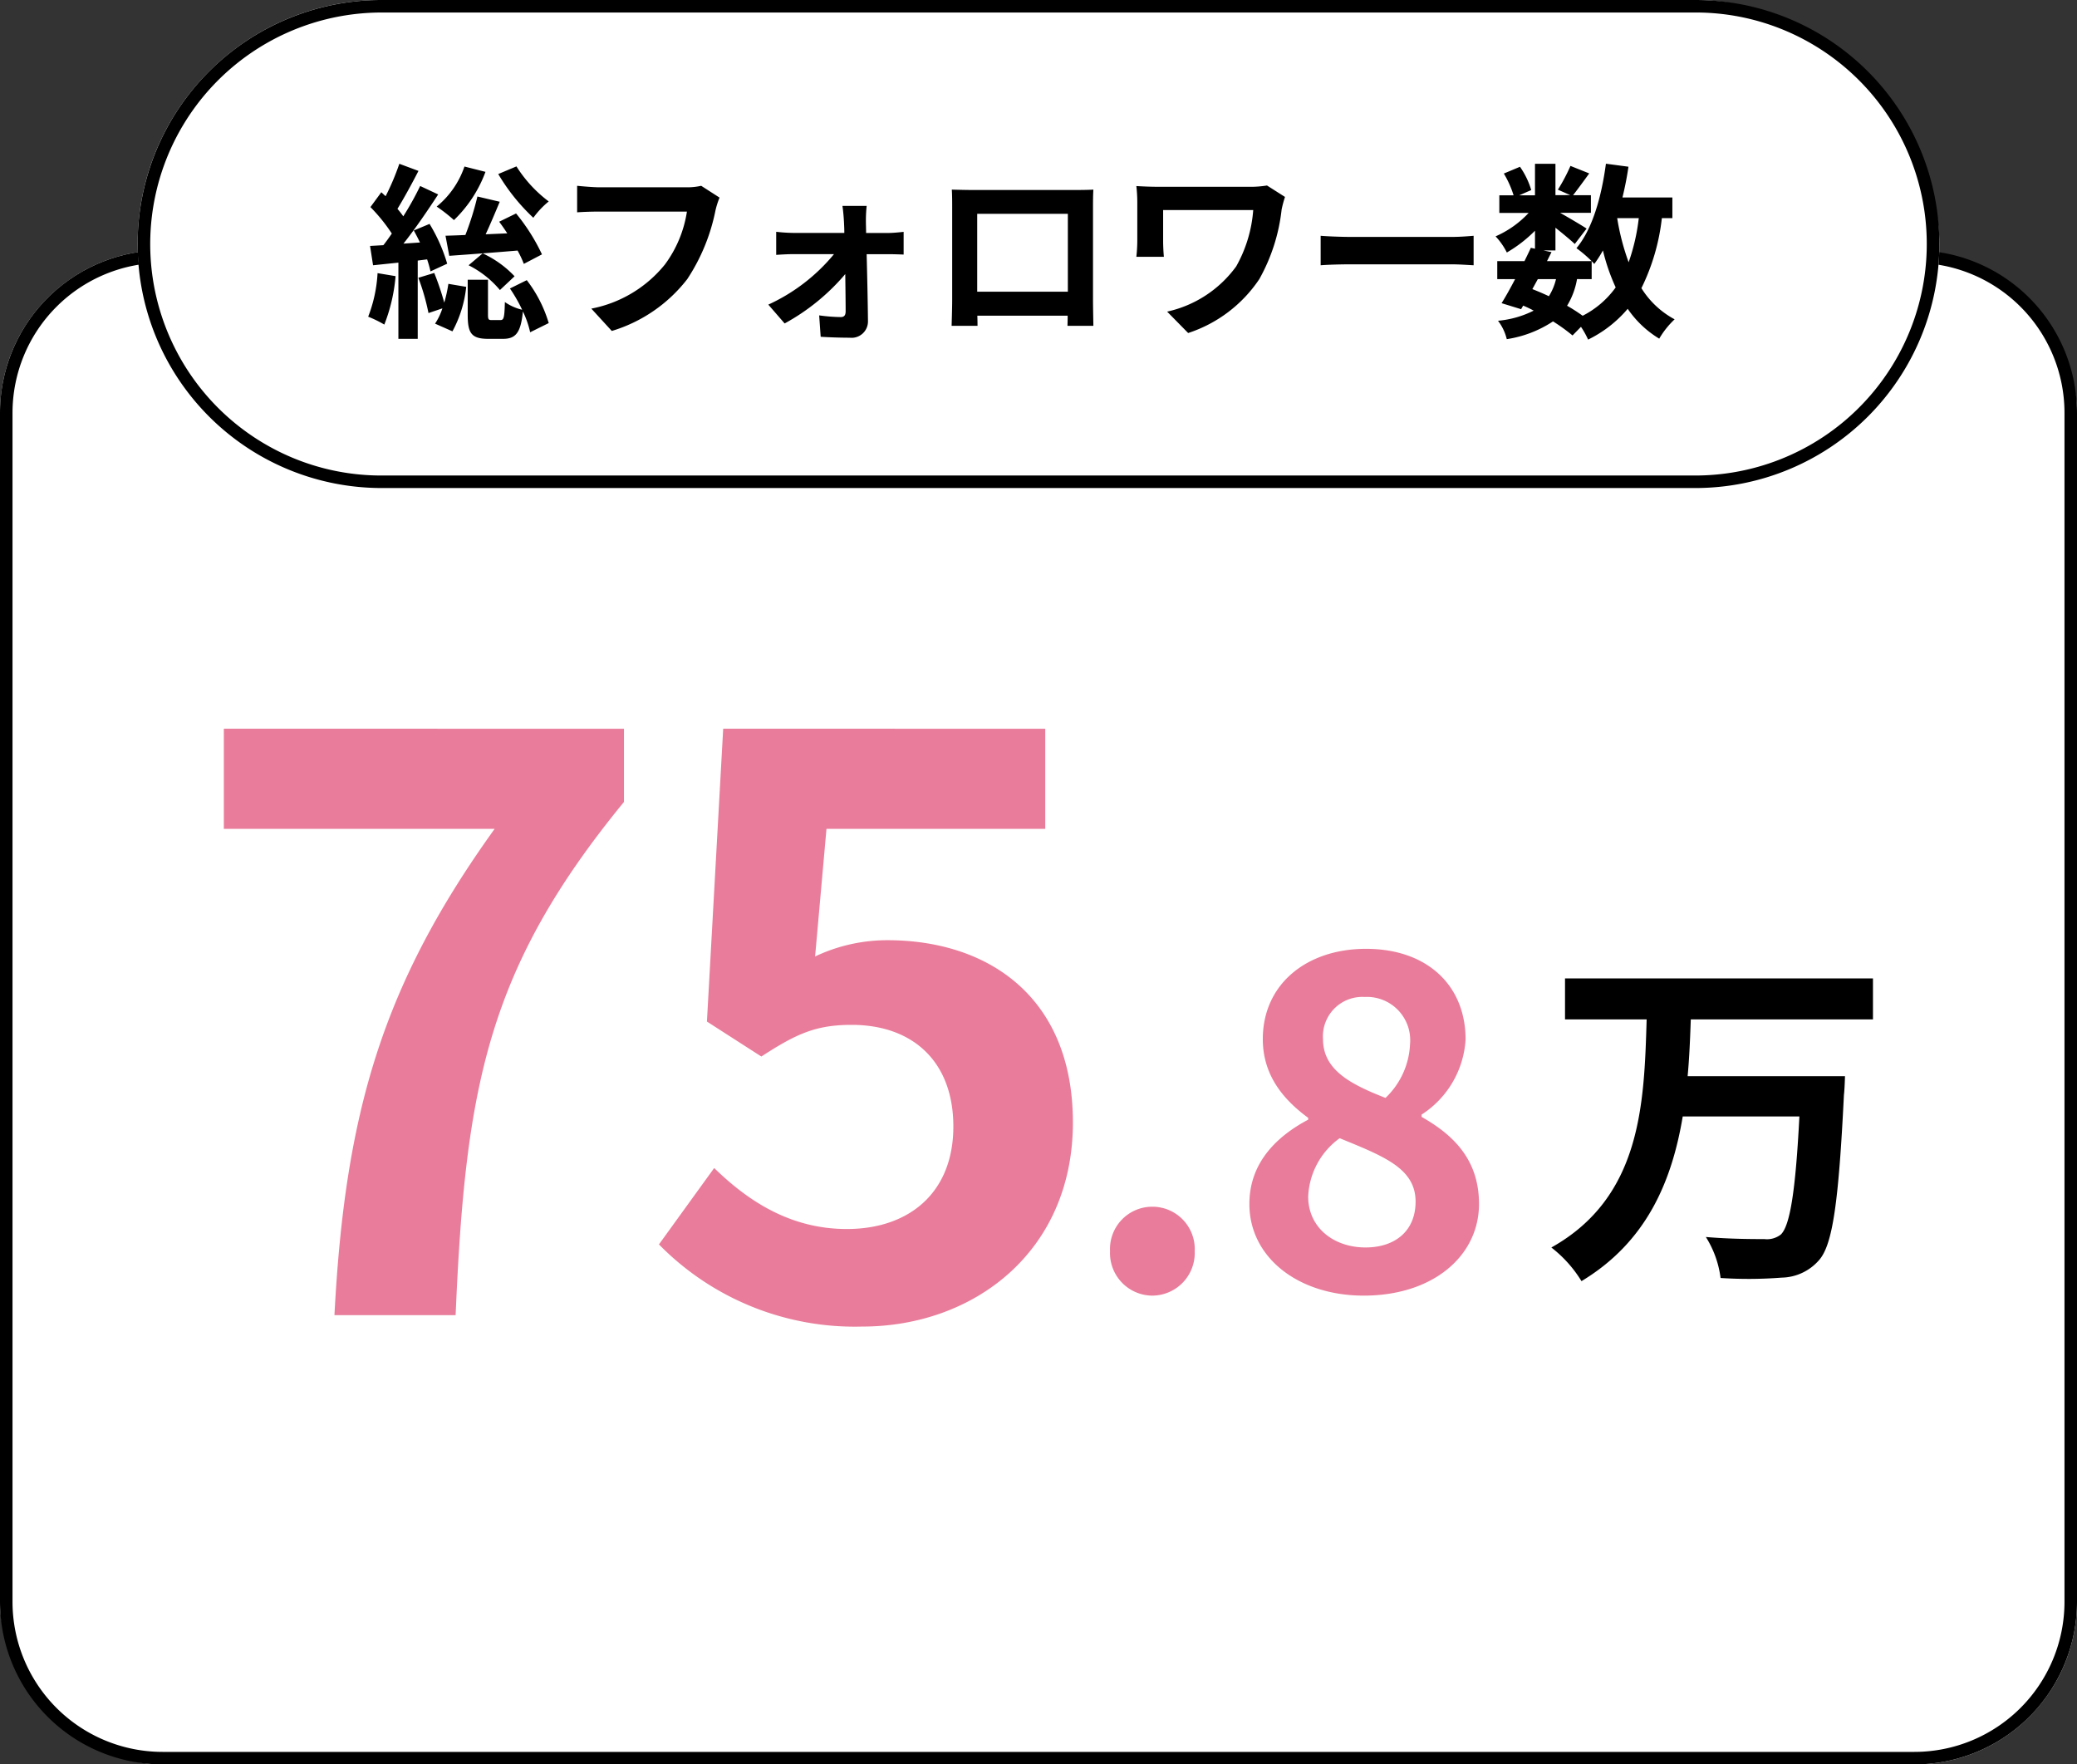
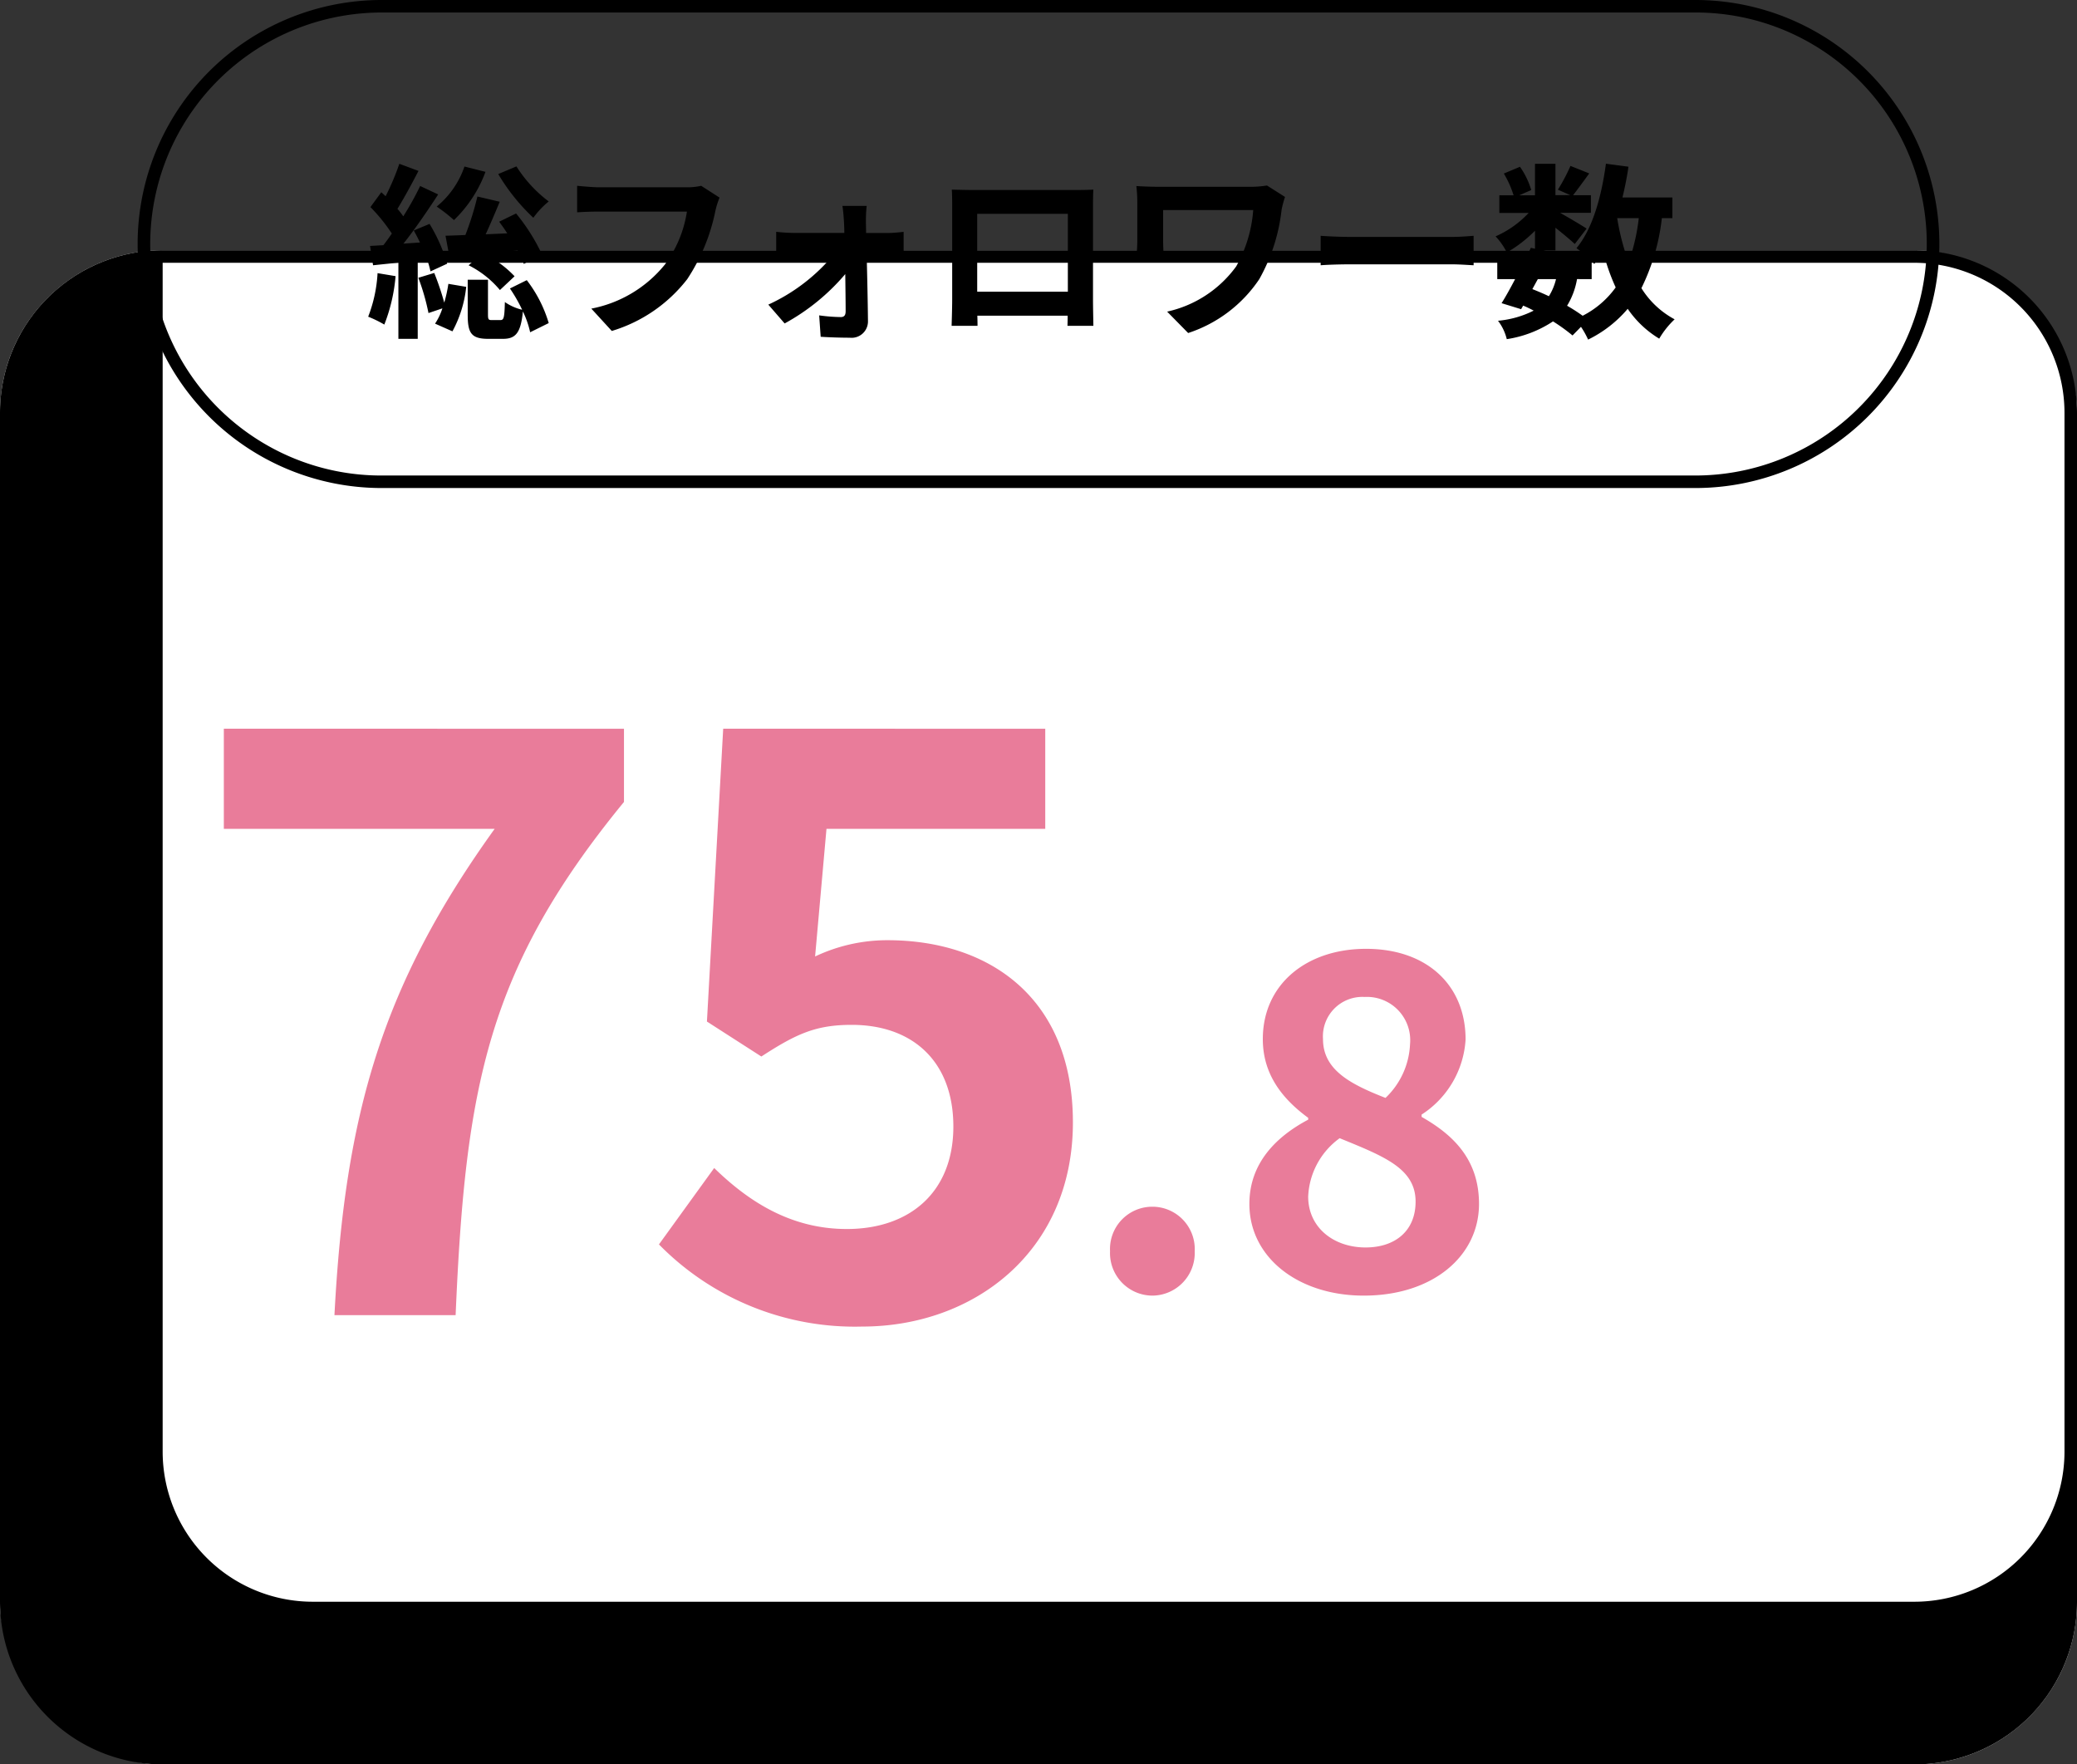
<svg xmlns="http://www.w3.org/2000/svg" width="166" height="141" viewBox="0 0 166 141">
  <rect x="0" y="0" width="166" height="141" fill="#333333" stroke="none" />
  <defs>
    <style>
      .cls-1 {
        fill: #fff;
      }

      .cls-2 {
        fill: #e97c9a;
      }
    </style>
  </defs>
  <g id="グループ_3894" data-name="グループ 3894" transform="translate(-597 -3793.169)">
    <rect id="長方形_1106" data-name="長方形 1106" class="cls-1" width="166" height="121" rx="13" transform="translate(597 3813.169)" />
-     <path id="長方形_1106_-_アウトライン" data-name="長方形 1106 - アウトライン" d="M13,1A12,12,0,0,0,1,13v95a12,12,0,0,0,12,12H153a12,12,0,0,0,12-12V13A12,12,0,0,0,153,1H13m0-1H153a13,13,0,0,1,13,13v95a13,13,0,0,1-13,13H13A13,13,0,0,1,0,108V13A13,13,0,0,1,13,0Z" transform="translate(597 3813.169)" />
-     <rect id="長方形_1094" data-name="長方形 1094" class="cls-1" width="144" height="39" rx="19.5" transform="translate(608 3793.169)" />
+     <path id="長方形_1106_-_アウトライン" data-name="長方形 1106 - アウトライン" d="M13,1v95a12,12,0,0,0,12,12H153a12,12,0,0,0,12-12V13A12,12,0,0,0,153,1H13m0-1H153a13,13,0,0,1,13,13v95a13,13,0,0,1-13,13H13A13,13,0,0,1,0,108V13A13,13,0,0,1,13,0Z" transform="translate(597 3813.169)" />
    <path id="長方形_1094_-_アウトライン" data-name="長方形 1094 - アウトライン" d="M19.5,1a18.505,18.505,0,0,0-7.2,35.547A18.383,18.383,0,0,0,19.5,38h105a18.505,18.505,0,0,0,7.2-35.547A18.383,18.383,0,0,0,124.5,1H19.5m0-1h105a19.5,19.5,0,0,1,0,39H19.5a19.5,19.5,0,0,1,0-39Z" transform="translate(608 3793.169)" />
-     <path id="パス_5511" data-name="パス 5511" d="M12.32-18.536v-3.276H-12.292v3.276h6.524c-.2,6.748-.42,14.2-7.616,18.228A9.964,9.964,0,0,1-10.976,2.38C-5.768-.756-3.752-5.6-2.884-10.78H6.44c-.308,5.992-.756,8.736-1.484,9.436A1.8,1.8,0,0,1,3.64-.98C2.8-.98.9-.98-1.036-1.148A8,8,0,0,1,.14,2.128,34.228,34.228,0,0,0,5.012,2.1a4.059,4.059,0,0,0,3-1.4C9.1-.532,9.576-3.92,10-12.516c.056-.42.084-1.484.084-1.484H-2.492c.14-1.512.2-3.052.252-4.536Z" transform="translate(734.373 3893.169)" />
    <path id="パス_5510" data-name="パス 5510" class="cls-2" d="M-25.22,0h9.685C-14.755-18.265-13-27.69-2.08-41.015v-5.85H-34.06v8h21.645C-21.385-26.39-24.375-16.185-25.22,0ZM16.965.91C25.87.91,33.8-5.07,33.8-15.405c0-10.01-6.76-14.56-14.82-14.56a13.459,13.459,0,0,0-5.785,1.3l.91-10.2H31.59v-8H5.85l-1.3,23.4L8.9-20.67C11.7-22.49,13.26-23.2,16.12-23.2c4.875,0,8.125,2.925,8.125,8.125,0,5.265-3.51,8.19-8.515,8.19-4.485,0-7.865-2.21-10.6-4.875L.715-5.655A21.923,21.923,0,0,0,16.965.91Z" transform="translate(648.95 3898.269)" />
    <path id="パス_5509" data-name="パス 5509" class="cls-2" d="M-10.915.518a3.408,3.408,0,0,0,3.4-3.552,3.386,3.386,0,0,0-3.4-3.552,3.379,3.379,0,0,0-3.367,3.552A3.4,3.4,0,0,0-10.915.518Zm16.909,0c5.55,0,9.213-3.182,9.213-7.326,0-3.589-2.109-5.55-4.588-6.956v-.185a7.684,7.684,0,0,0,3.515-5.994c0-4.366-3.108-7.252-7.955-7.252-4.736,0-8.251,2.812-8.251,7.215,0,2.812,1.554,4.773,3.626,6.29v.148c-2.516,1.332-4.7,3.441-4.7,6.734C-3.145-2.516.777.518,5.994.518Zm1.739-15.8c-2.849-1.11-4.995-2.257-4.995-4.7a3.154,3.154,0,0,1,3.33-3.367,3.459,3.459,0,0,1,3.626,3.774A6.289,6.289,0,0,1,7.733-15.281ZM6.142-3.33c-2.553,0-4.588-1.591-4.588-4.07A6.074,6.074,0,0,1,4.07-12.062c3.515,1.443,6.068,2.4,6.068,5.069C10.138-4.625,8.473-3.33,6.142-3.33Z" transform="translate(700 3896.188)" />
    <path id="パス_5508" data-name="パス 5508" d="M-41.85-11.88a15.854,15.854,0,0,0,2.805,3.495,6.757,6.757,0,0,1,1.23-1.305,10.49,10.49,0,0,1-2.58-2.8Zm3.495,6.42a15.484,15.484,0,0,0-2.07-3.27l-1.35.66c.21.285.435.6.645.93l-1.725.075c.375-.81.765-1.74,1.125-2.6l-1.785-.42a23.3,23.3,0,0,1-.96,3.075c-.585.03-1.125.045-1.59.06l.3,1.605c1.5-.105,3.51-.255,5.46-.42a7.985,7.985,0,0,1,.5,1.065Zm-5.865.87a7.884,7.884,0,0,1,2.505,1.98l1.17-1.1a8.259,8.259,0,0,0-2.55-1.83Zm-.33-7.89a7.084,7.084,0,0,1-2.22,3.2A12.548,12.548,0,0,1-45.39-8.2a10.263,10.263,0,0,0,2.52-3.855Zm-6.945,8.52a11.272,11.272,0,0,1-.75,3.48,9.34,9.34,0,0,1,1.29.63,13.741,13.741,0,0,0,.9-3.87Zm3.96-1.1a8.82,8.82,0,0,1,.27.96l1.335-.615a13.292,13.292,0,0,0-1.41-3.18l-1.26.525c.165.3.33.615.495.96l-1.32.09c.945-1.185,1.95-2.67,2.775-3.93l-1.44-.675A24.062,24.062,0,0,1-49.44-8.5c-.135-.2-.3-.405-.465-.6.525-.855,1.155-2.01,1.68-3.03l-1.53-.57A19.666,19.666,0,0,1-50.85-10.11c-.12-.1-.225-.21-.345-.315l-.87,1.185a13.73,13.73,0,0,1,1.71,2.115c-.225.33-.45.645-.675.93l-1.065.06.24,1.545,2.025-.21V1.29h1.545V-4.965Zm-.7,1.47a17.869,17.869,0,0,1,.81,2.82l1.11-.375A4.826,4.826,0,0,1-46.9.075L-45.51.69a9.5,9.5,0,0,0,1.1-3.555l-1.425-.24a11.24,11.24,0,0,1-.33,1.5,21.991,21.991,0,0,0-.8-2.37Zm7.32.855a12.464,12.464,0,0,1,.975,1.7,4.021,4.021,0,0,1-1.38-.615c-.03,1.275-.09,1.44-.36,1.44h-.69c-.255,0-.3-.045-.3-.45V-3.435h-1.62v2.79c0,1.455.27,1.935,1.635,1.935h1.185c.99,0,1.425-.45,1.59-2.19A7.433,7.433,0,0,1-39.3.765L-37.815.03A10.523,10.523,0,0,0-39.57-3.4Zm16.755-7.26-1.47-.945a5.028,5.028,0,0,1-1.185.12h-6.93c-.495,0-1.35-.075-1.8-.12V-8.82c.39-.03,1.11-.06,1.785-.06h6.99A9.495,9.495,0,0,1-28.53-4.65a9.978,9.978,0,0,1-5.88,3.525L-32.775.66a12,12,0,0,0,6.03-4.14,15.415,15.415,0,0,0,2.25-5.46A6.552,6.552,0,0,1-24.165-9.99Zm11.76.66H-14.34c.06.4.1.885.12,1.245.015.285.03.585.03.915h-4.08a13.313,13.313,0,0,1-1.365-.09v1.845c.435-.03.975-.06,1.41-.06h3.21a14.73,14.73,0,0,1-5.25,4.035L-18.96.06a17.051,17.051,0,0,0,4.845-3.945c.015,1.14.03,2.235.03,2.97,0,.3-.1.465-.39.465A13.7,13.7,0,0,1-16.2-.585l.12,1.71c.675.045,1.605.075,2.325.075A1.308,1.308,0,0,0-12.3-.12c-.015-1.53-.06-3.57-.105-5.355h1.8c.33,0,.8.015,1.155.03V-7.26c-.27.03-.84.09-1.23.09h-1.77c0-.33-.015-.645-.015-.915A10.994,10.994,0,0,1-12.405-9.33Zm6.8-1.305c.03.42.03,1.035.03,1.455v7.335c0,.72-.045,2.025-.045,2.1h2.07c0-.045,0-.39-.015-.81H3.66c0,.435-.015.78-.015.81h2.07c0-.06-.03-1.5-.03-2.085V-9.18c0-.45,0-1.005.03-1.455-.54.03-1.11.03-1.485.03H-4.02C-4.425-10.605-4.995-10.62-5.61-10.635ZM-3.57-8.7H3.675v6.225H-3.57Zm24.6-1.35-1.44-.915a8.241,8.241,0,0,1-1.425.105h-7.17c-.7,0-1.365-.03-1.845-.06a11.6,11.6,0,0,1,.075,1.26v3.165a12.256,12.256,0,0,1-.075,1.23h2.2c-.045-.465-.06-1-.06-1.23V-9h7.2A10.774,10.774,0,0,1,17.13-4.5,9.291,9.291,0,0,1,11.61-.885L13.29.825A10.926,10.926,0,0,0,18.975-3.48,14.615,14.615,0,0,0,20.76-9.045,9.128,9.128,0,0,1,21.03-10.05Zm2.85,3.105V-4.59c.555-.045,1.56-.075,2.415-.075H34.35c.63,0,1.4.06,1.755.075V-6.945c-.39.03-1.05.09-1.755.09H26.3C25.515-6.855,24.42-6.9,23.88-6.945ZM45.54-3.48V-4.92c.09.09.15.165.21.225a9.516,9.516,0,0,0,.69-1.08A15.88,15.88,0,0,0,47.46-2.82,7.369,7.369,0,0,1,44.82-.555a13.97,13.97,0,0,0-1.245-.8,6.062,6.062,0,0,0,.795-2.13Zm-4.305,0H42.69a4.561,4.561,0,0,1-.57,1.365c-.435-.21-.87-.39-1.32-.57Zm8.07-4.875a16.05,16.05,0,0,1-.81,3.525,18.927,18.927,0,0,1-.915-3.525Zm2.685,0v-1.65H48c.195-.8.36-1.62.48-2.46l-1.8-.24c-.36,2.67-1.08,5.22-2.355,6.75A10.4,10.4,0,0,1,45.54-4.92H41.97l.36-.72-.645-.135h.96V-7.59c.585.465,1.215.99,1.545,1.3l.945-1.23c-.33-.225-1.4-.855-2.115-1.26h2.46v-1.41H44.055c.36-.465.825-1.095,1.29-1.74l-1.5-.6a14.489,14.489,0,0,1-1.005,1.9l.99.435H42.645V-12.7H41.01v2.52H39.75l.96-.42a6.391,6.391,0,0,0-.9-1.86l-1.29.54a7.991,7.991,0,0,1,.78,1.74H38.16v1.41H40.5A7.968,7.968,0,0,1,37.86-6.9a5.4,5.4,0,0,1,.9,1.29,10.811,10.811,0,0,0,2.25-1.74v1.44l-.33-.075c-.15.33-.33.69-.51,1.065H37.995v1.44H39.42c-.375.72-.75,1.395-1.08,1.92l1.56.48.165-.285a8.65,8.65,0,0,1,.84.4,7.882,7.882,0,0,1-2.85.81,3.94,3.94,0,0,1,.7,1.47A9.2,9.2,0,0,0,42.45-.105,14.215,14.215,0,0,1,44.01,1.02l.675-.69a6.774,6.774,0,0,1,.57,1.02A9.743,9.743,0,0,0,48.42-1.11a8.142,8.142,0,0,0,2.52,2.385A6.888,6.888,0,0,1,52.17-.27a7.04,7.04,0,0,1-2.655-2.49A16.879,16.879,0,0,0,51.15-8.355Z" transform="translate(678.671 3818.957)" />
  </g>
</svg>